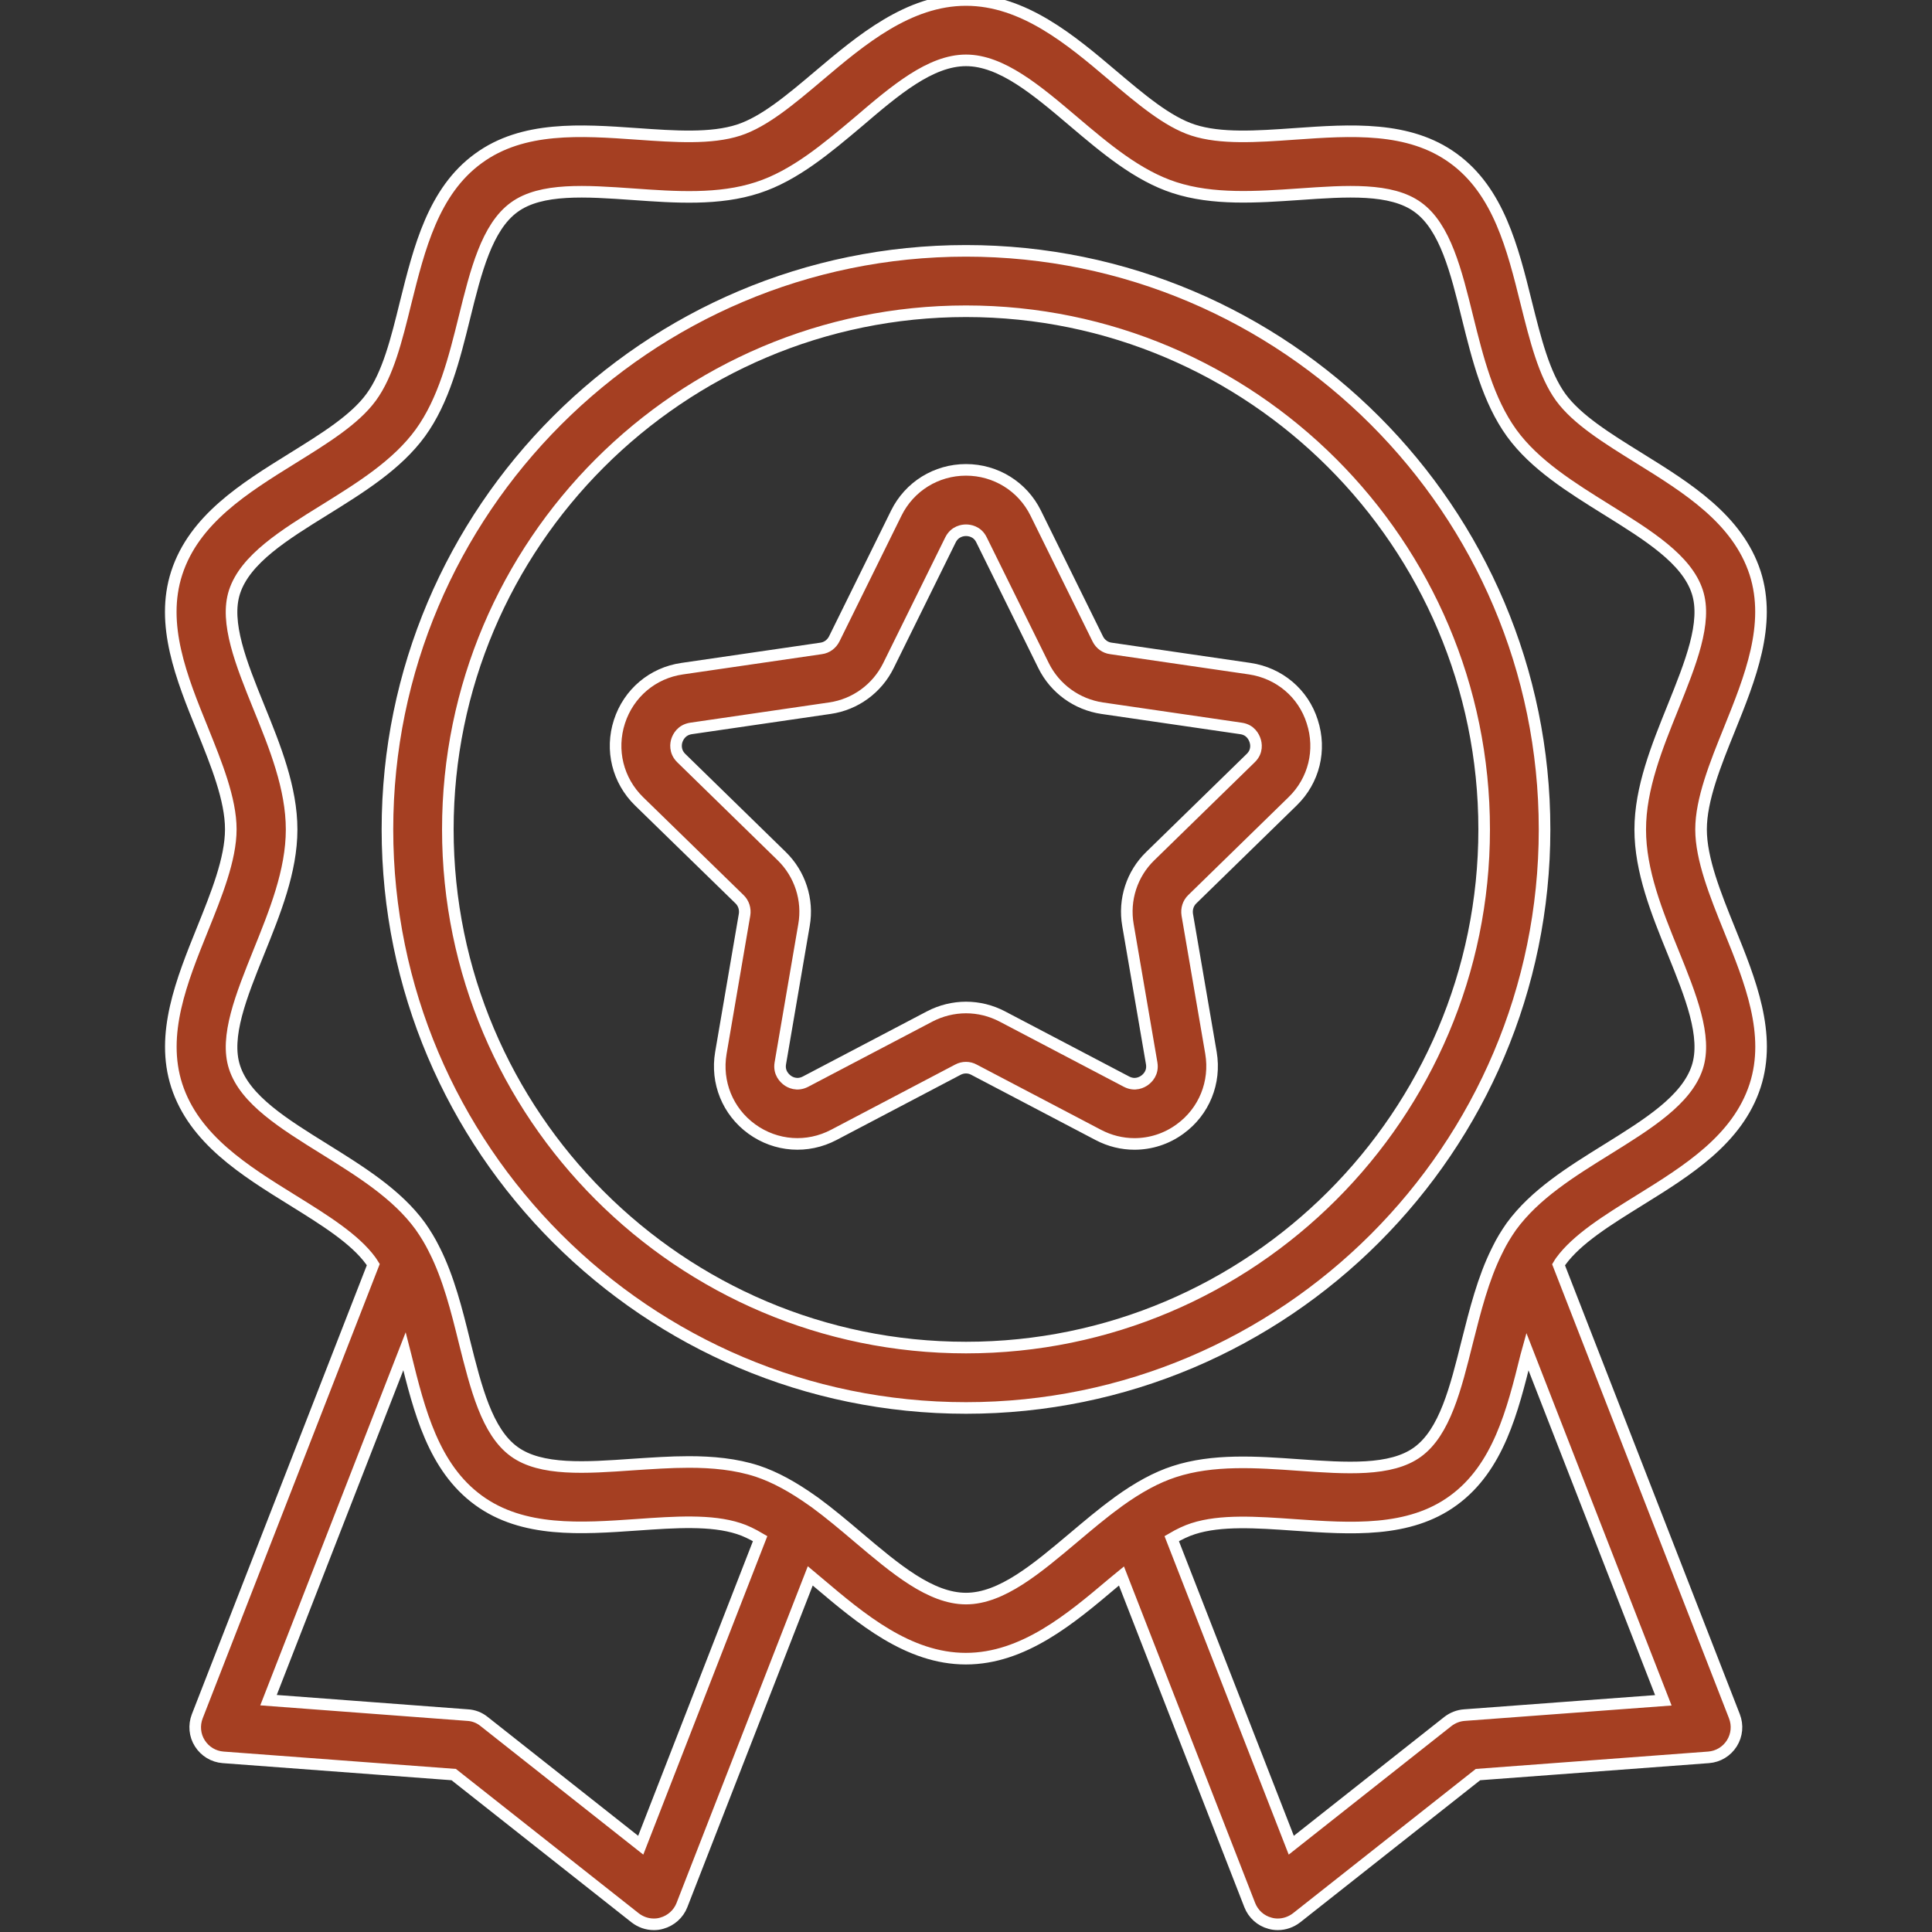
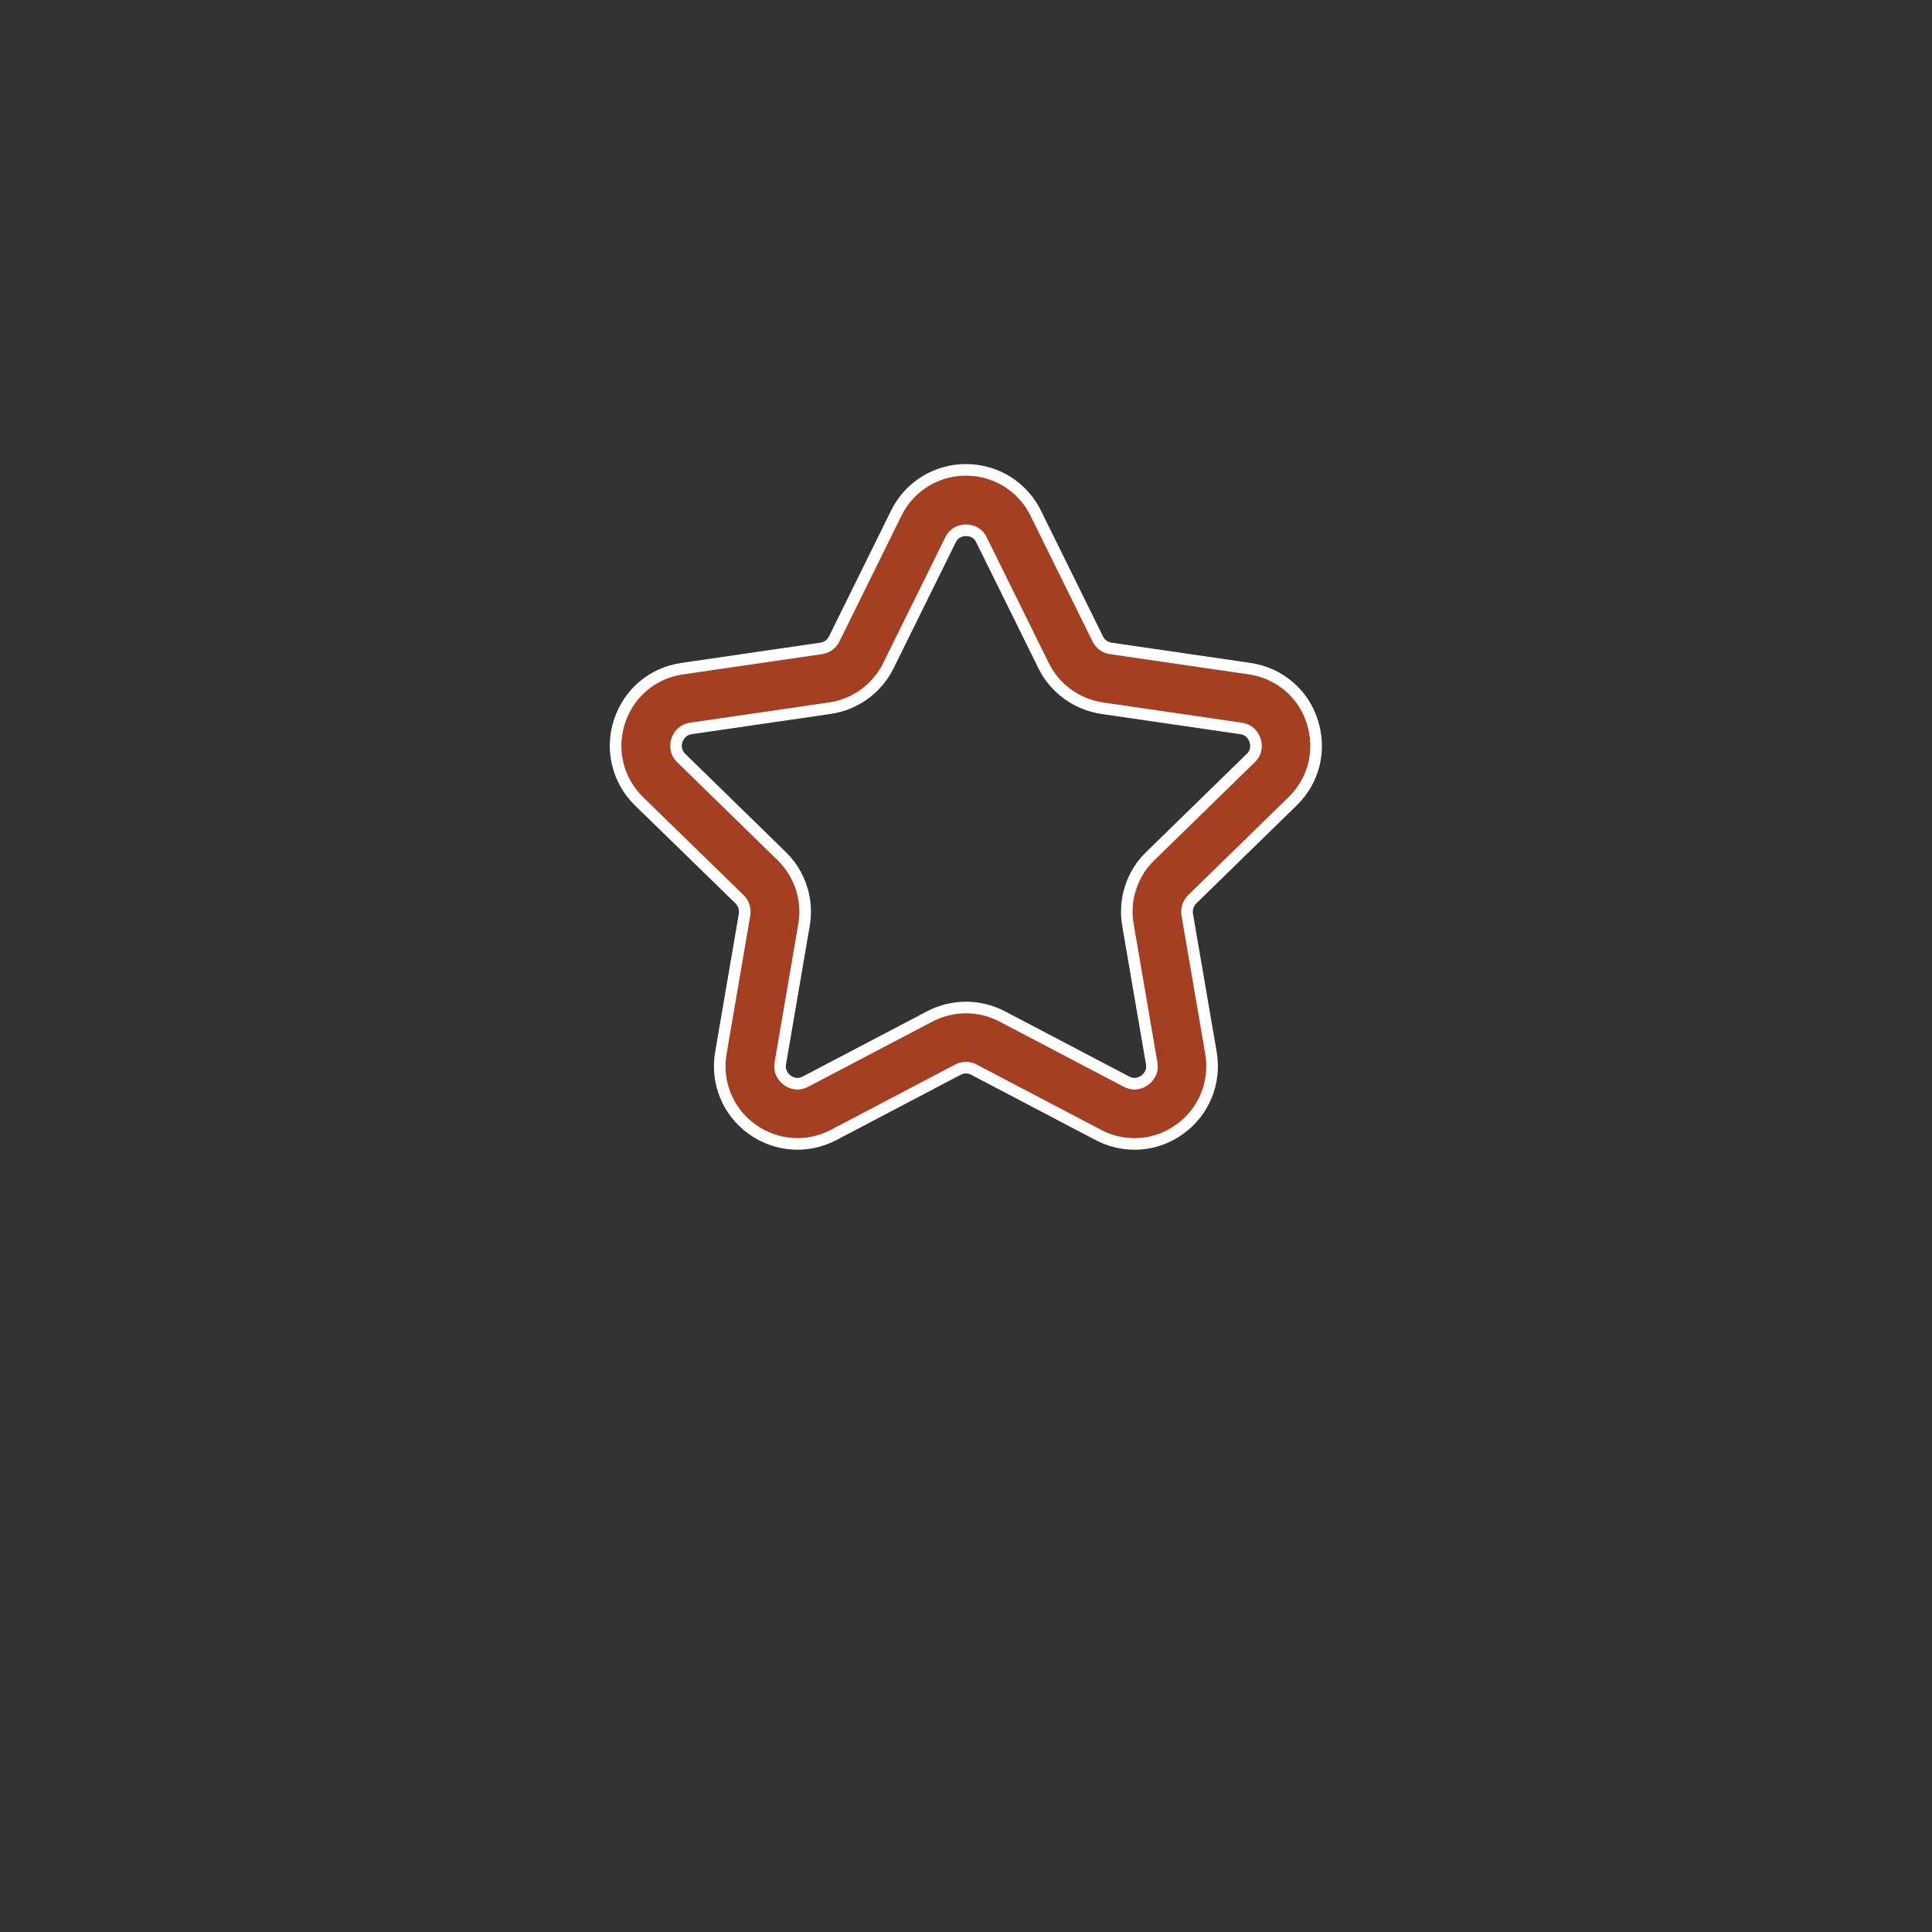
<svg xmlns="http://www.w3.org/2000/svg" width="50" height="50" viewBox="0 0 50 50" fill="none">
  <rect x="0" y="0" width="50" height="50" fill="#333333" stroke="none" />
-   <path d="M42.418 31.07C43.672 30.293 44.969 29.488 45.422 28.098C45.855 26.766 45.297 25.383 44.754 24.047C44.394 23.156 44.023 22.234 44.023 21.465C44.023 20.695 44.394 19.773 44.754 18.883C45.293 17.547 45.851 16.164 45.422 14.828C44.969 13.438 43.672 12.633 42.418 11.855C41.594 11.344 40.812 10.859 40.391 10.281C39.961 9.688 39.738 8.789 39.5 7.84C39.148 6.418 38.781 4.945 37.613 4.098C36.461 3.258 34.957 3.363 33.508 3.465C32.519 3.535 31.59 3.598 30.879 3.367C30.215 3.152 29.527 2.57 28.797 1.953C27.719 1.039 26.488 0 25 0C23.512 0 22.281 1.039 21.199 1.953C20.469 2.57 19.781 3.152 19.117 3.367C18.406 3.598 17.476 3.535 16.488 3.465C15.035 3.363 13.531 3.258 12.383 4.098C11.215 4.945 10.851 6.418 10.496 7.84C10.262 8.793 10.039 9.691 9.605 10.281C9.183 10.859 8.402 11.344 7.578 11.855C6.324 12.633 5.027 13.438 4.574 14.828C4.141 16.16 4.699 17.543 5.242 18.879C5.601 19.77 5.973 20.688 5.973 21.461C5.973 22.234 5.601 23.152 5.242 24.043C4.703 25.379 4.144 26.762 4.574 28.094C5.027 29.484 6.324 30.289 7.578 31.066C8.402 31.578 9.183 32.062 9.598 32.633C9.621 32.664 9.64 32.699 9.66 32.73L5.105 44.418C5.016 44.648 5.039 44.91 5.172 45.117C5.305 45.328 5.527 45.461 5.773 45.48L11.742 45.926L16.437 49.633C16.578 49.742 16.746 49.801 16.922 49.801C16.992 49.801 17.058 49.793 17.125 49.773C17.363 49.707 17.558 49.535 17.648 49.305L20.969 40.785C21.043 40.848 21.117 40.91 21.195 40.973C22.277 41.887 23.504 42.926 24.996 42.926C26.488 42.926 27.715 41.887 28.797 40.973C28.875 40.906 28.945 40.848 29.023 40.785L32.344 49.305C32.434 49.535 32.629 49.711 32.867 49.773C32.934 49.793 33.004 49.801 33.07 49.801C33.242 49.801 33.414 49.742 33.555 49.633L38.25 45.926L44.219 45.48C44.465 45.461 44.687 45.328 44.82 45.117C44.953 44.906 44.976 44.648 44.887 44.418L40.336 32.734C40.355 32.703 40.371 32.672 40.391 32.645C40.812 32.066 41.594 31.582 42.418 31.07ZM16.582 47.754L12.527 44.551C12.406 44.453 12.258 44.395 12.101 44.387L6.949 44L10.469 34.969C10.48 35.012 10.488 35.051 10.5 35.09C10.851 36.512 11.219 37.98 12.383 38.828C13.535 39.668 15.035 39.562 16.488 39.461C17.476 39.391 18.406 39.328 19.117 39.559C19.289 39.613 19.473 39.703 19.672 39.82L16.582 47.754ZM25 41.371C24.082 41.371 23.172 40.602 22.207 39.785C21.848 39.48 21.473 39.164 21.09 38.883C21.078 38.875 21.066 38.867 21.055 38.859C20.519 38.477 20.058 38.227 19.601 38.074C19.039 37.891 18.437 37.836 17.828 37.836C17.348 37.836 16.859 37.871 16.383 37.902C15.156 37.988 13.996 38.07 13.305 37.566C12.601 37.055 12.32 35.918 12.019 34.719C11.82 33.91 11.609 33.074 11.25 32.359C11.25 32.355 11.246 32.352 11.242 32.348C11.238 32.34 11.234 32.328 11.23 32.32C11.133 32.125 11.019 31.934 10.875 31.73C10.273 30.902 9.324 30.316 8.41 29.746C7.348 29.086 6.344 28.465 6.07 27.621C5.812 26.832 6.246 25.766 6.699 24.637C7.113 23.609 7.547 22.543 7.547 21.469C7.547 20.395 7.117 19.328 6.699 18.301C6.242 17.172 5.812 16.105 6.07 15.316C6.348 14.469 7.348 13.848 8.414 13.188C9.332 12.617 10.277 12.031 10.879 11.203C11.488 10.363 11.758 9.273 12.019 8.219C12.316 7.016 12.601 5.875 13.309 5.363C14 4.859 15.16 4.941 16.387 5.027C17.48 5.105 18.609 5.184 19.609 4.855C20.562 4.547 21.402 3.836 22.219 3.148C23.172 2.332 24.082 1.562 25 1.562C25.918 1.562 26.828 2.332 27.789 3.148C28.601 3.836 29.441 4.547 30.394 4.855C31.394 5.18 32.523 5.102 33.617 5.027C34.847 4.941 36.004 4.859 36.695 5.363C37.402 5.875 37.684 7.016 37.98 8.219C38.242 9.273 38.512 10.363 39.121 11.207C39.722 12.035 40.672 12.621 41.586 13.191C42.648 13.852 43.652 14.473 43.926 15.316C44.184 16.105 43.75 17.172 43.297 18.301C42.883 19.328 42.449 20.395 42.449 21.469C42.449 22.543 42.879 23.609 43.297 24.637C43.754 25.766 44.184 26.828 43.926 27.621C43.648 28.469 42.648 29.09 41.586 29.75C40.668 30.32 39.722 30.906 39.113 31.742C38.976 31.938 38.863 32.125 38.769 32.316C38.766 32.328 38.762 32.336 38.754 32.348C38.75 32.355 38.746 32.363 38.742 32.371C38.383 33.09 38.176 33.922 37.972 34.727C37.672 35.93 37.391 37.066 36.687 37.578C35.996 38.082 34.836 38 33.609 37.914C32.516 37.836 31.387 37.758 30.387 38.086C29.933 38.234 29.469 38.484 28.937 38.867L28.933 38.871C28.922 38.879 28.914 38.887 28.902 38.895C28.519 39.172 28.148 39.488 27.785 39.793C26.828 40.598 25.918 41.371 25 41.371ZM37.898 44.387C37.742 44.398 37.594 44.457 37.472 44.551L33.418 47.754L30.324 39.82C30.523 39.703 30.707 39.617 30.879 39.562C31.59 39.332 32.519 39.395 33.508 39.465C34.961 39.566 36.465 39.672 37.613 38.832C38.777 37.984 39.144 36.516 39.496 35.094C39.508 35.051 39.516 35.012 39.527 34.973L43.047 44.004L37.898 44.387Z" fill="#A53F22" stroke="white" stroke-width="0.3" />
-   <path d="M39.973 21.465C39.973 13.211 33.258 6.492 25 6.492C16.742 6.492 10.027 13.211 10.027 21.465C10.027 29.723 16.742 36.438 25 36.438C33.258 36.438 39.973 29.723 39.973 21.465ZM25 34.875C17.605 34.875 11.59 28.859 11.59 21.465C11.59 14.07 17.605 8.055 25 8.055C32.395 8.055 38.41 14.07 38.41 21.465C38.41 28.859 32.395 34.875 25 34.875Z" fill="#A53F22" stroke="white" stroke-width="0.3" />
  <path d="M32.343 17.305L28.75 16.781C28.601 16.762 28.476 16.668 28.41 16.535L26.805 13.281C26.465 12.59 25.769 12.16 25 12.16C24.23 12.16 23.535 12.59 23.195 13.281L21.59 16.535C21.523 16.668 21.398 16.762 21.25 16.781L17.656 17.305C16.89 17.414 16.269 17.941 16.031 18.676C15.793 19.41 15.988 20.199 16.539 20.738L19.14 23.273C19.246 23.375 19.293 23.527 19.269 23.672L18.656 27.25C18.527 28.012 18.832 28.766 19.457 29.219C20.082 29.672 20.894 29.73 21.578 29.371L24.789 27.684C24.922 27.613 25.078 27.613 25.207 27.684L28.422 29.371C28.718 29.527 29.039 29.605 29.359 29.605C29.773 29.605 30.187 29.477 30.539 29.219C31.164 28.766 31.468 28.012 31.34 27.25L30.726 23.672C30.703 23.523 30.75 23.375 30.855 23.273L33.453 20.738C34.008 20.199 34.199 19.41 33.961 18.676C33.73 17.941 33.105 17.418 32.343 17.305ZM32.367 19.621L29.769 22.156C29.293 22.617 29.078 23.285 29.191 23.938L29.805 27.516C29.848 27.766 29.695 27.906 29.625 27.957C29.555 28.008 29.375 28.109 29.152 27.992L25.937 26.305C25.644 26.152 25.324 26.074 25 26.074C24.68 26.074 24.355 26.152 24.062 26.305L20.848 27.992C20.625 28.109 20.441 28.008 20.375 27.957C20.308 27.906 20.152 27.766 20.195 27.516L20.808 23.938C20.922 23.285 20.703 22.617 20.23 22.156L17.633 19.621C17.453 19.445 17.492 19.238 17.519 19.16C17.547 19.078 17.633 18.891 17.883 18.852L21.476 18.328C22.133 18.234 22.699 17.82 22.992 17.227L24.598 13.973C24.711 13.746 24.918 13.723 25 13.723C25.082 13.723 25.293 13.746 25.402 13.973L27.008 17.227C27.301 17.82 27.867 18.23 28.523 18.328L32.117 18.852C32.367 18.887 32.453 19.078 32.48 19.16C32.508 19.238 32.551 19.445 32.367 19.621Z" fill="#A53F22" stroke="white" stroke-width="0.3" />
</svg>